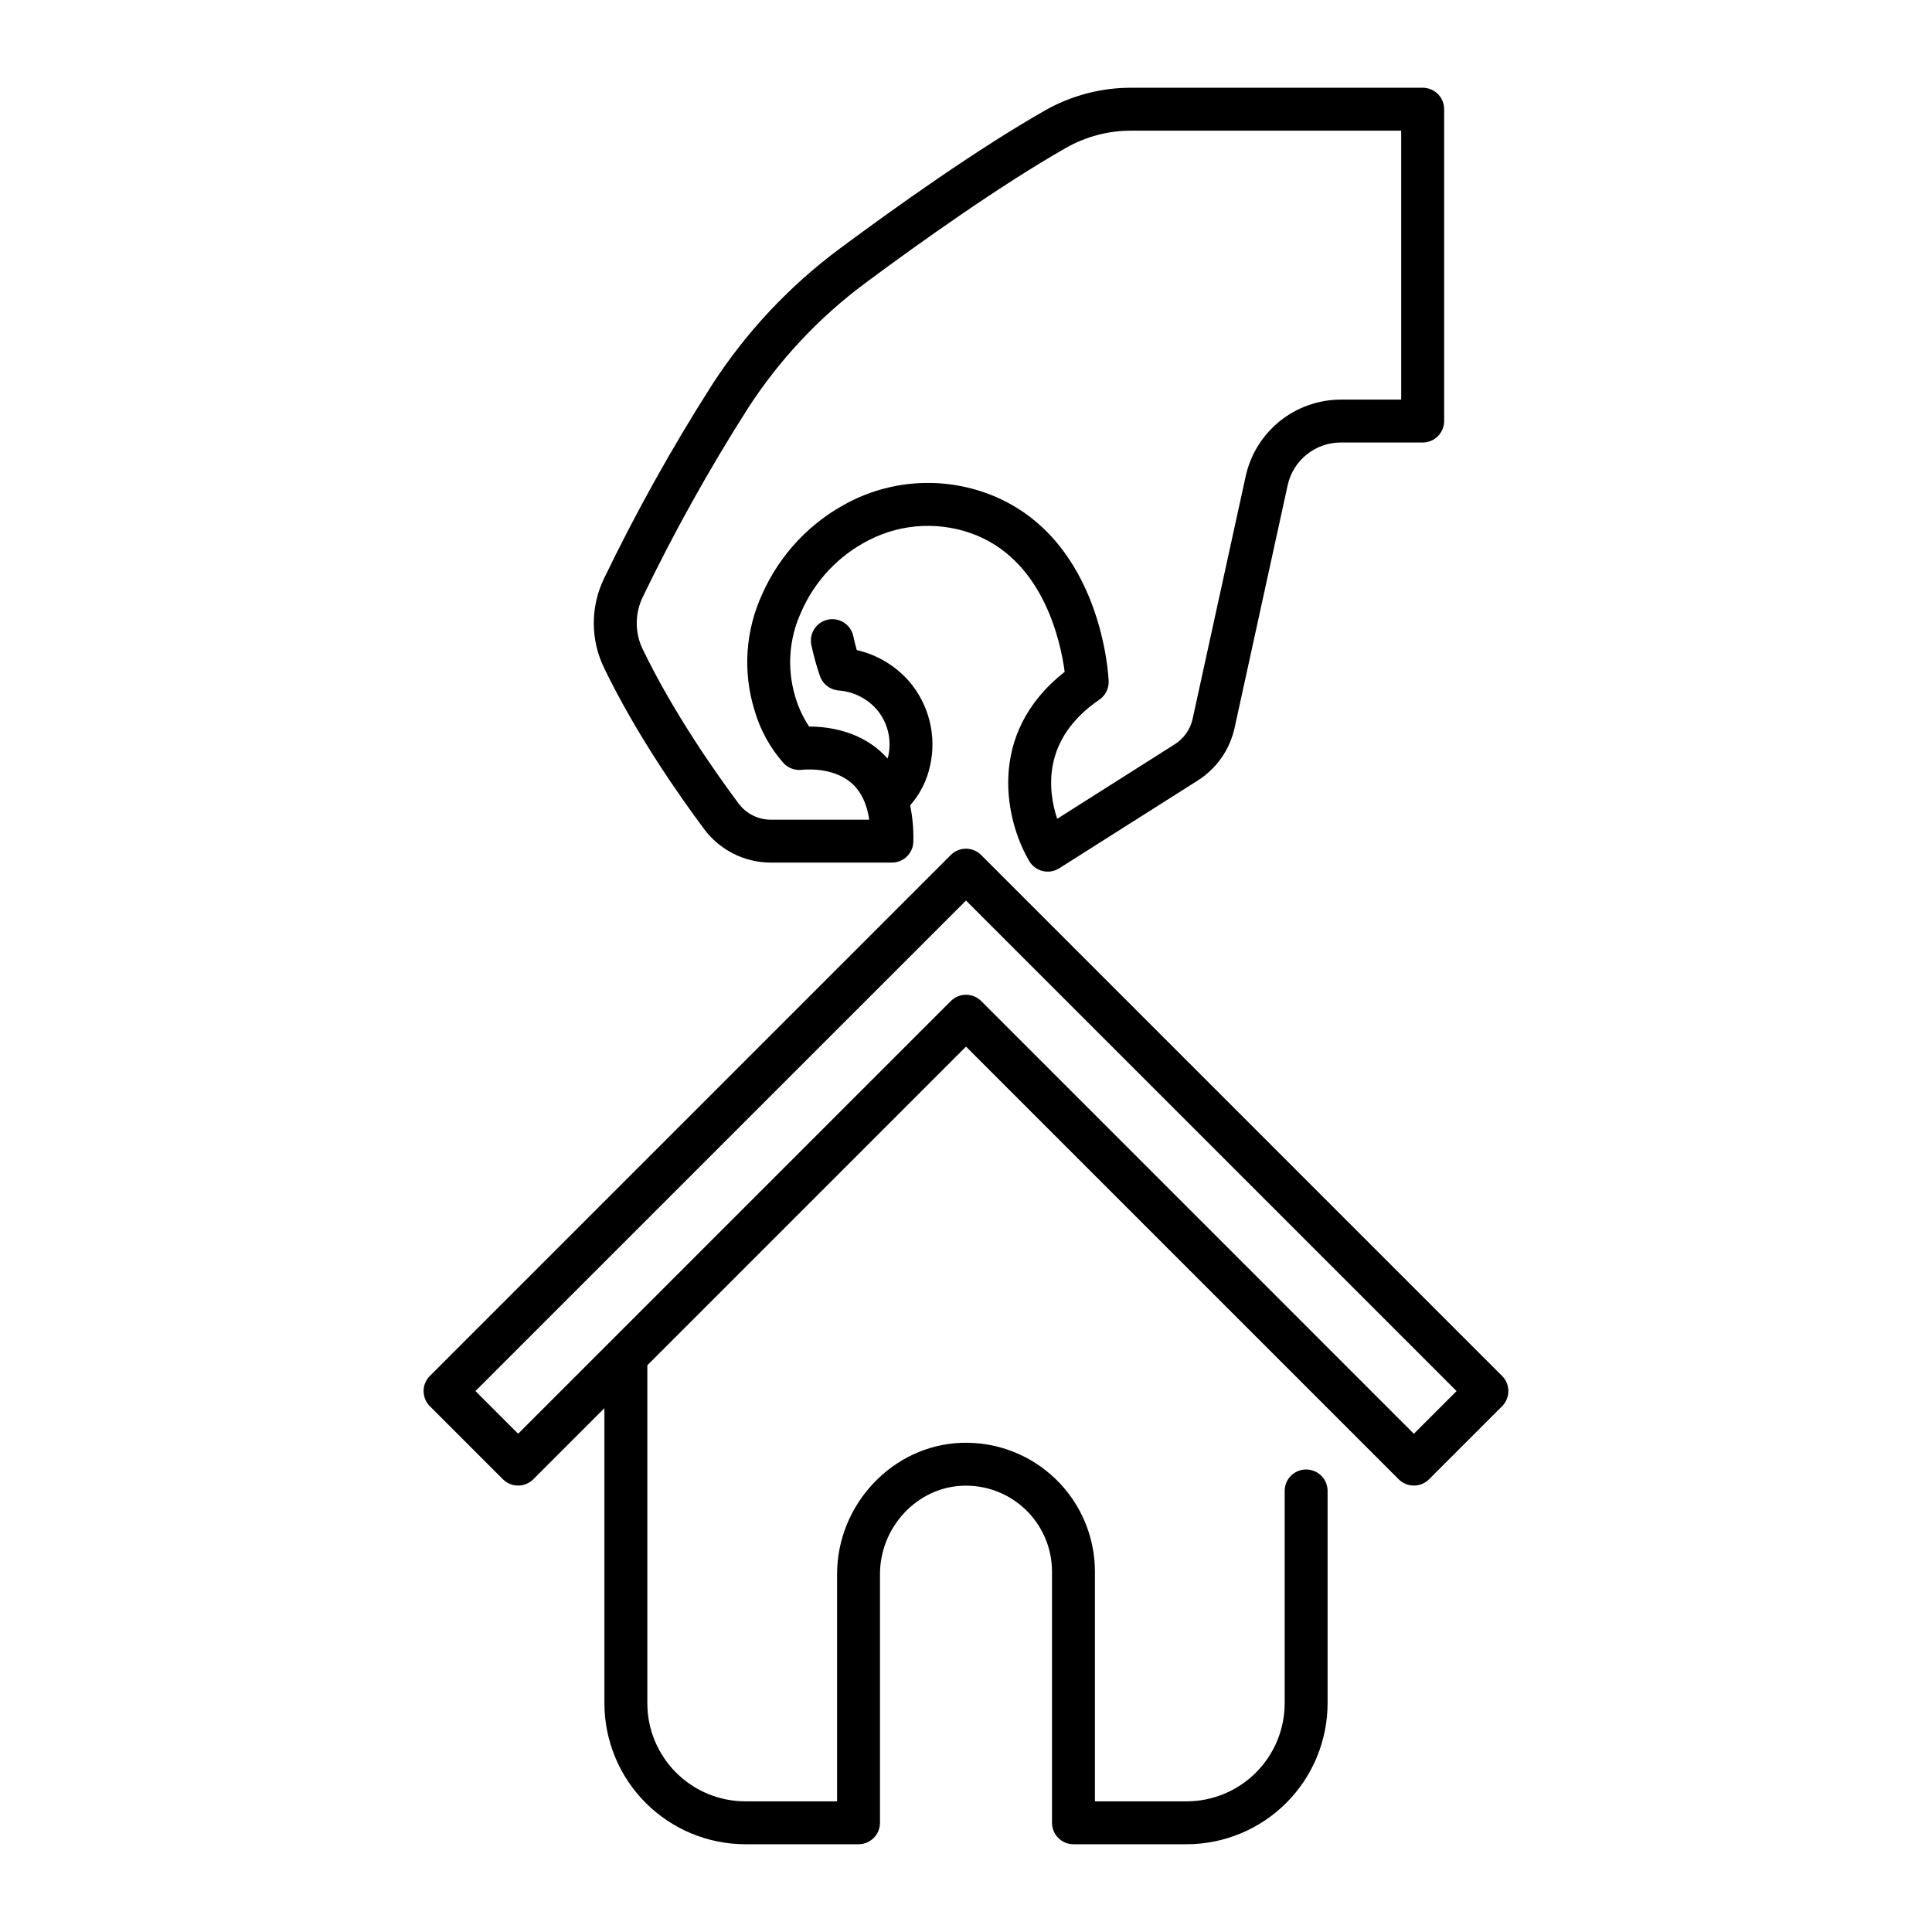
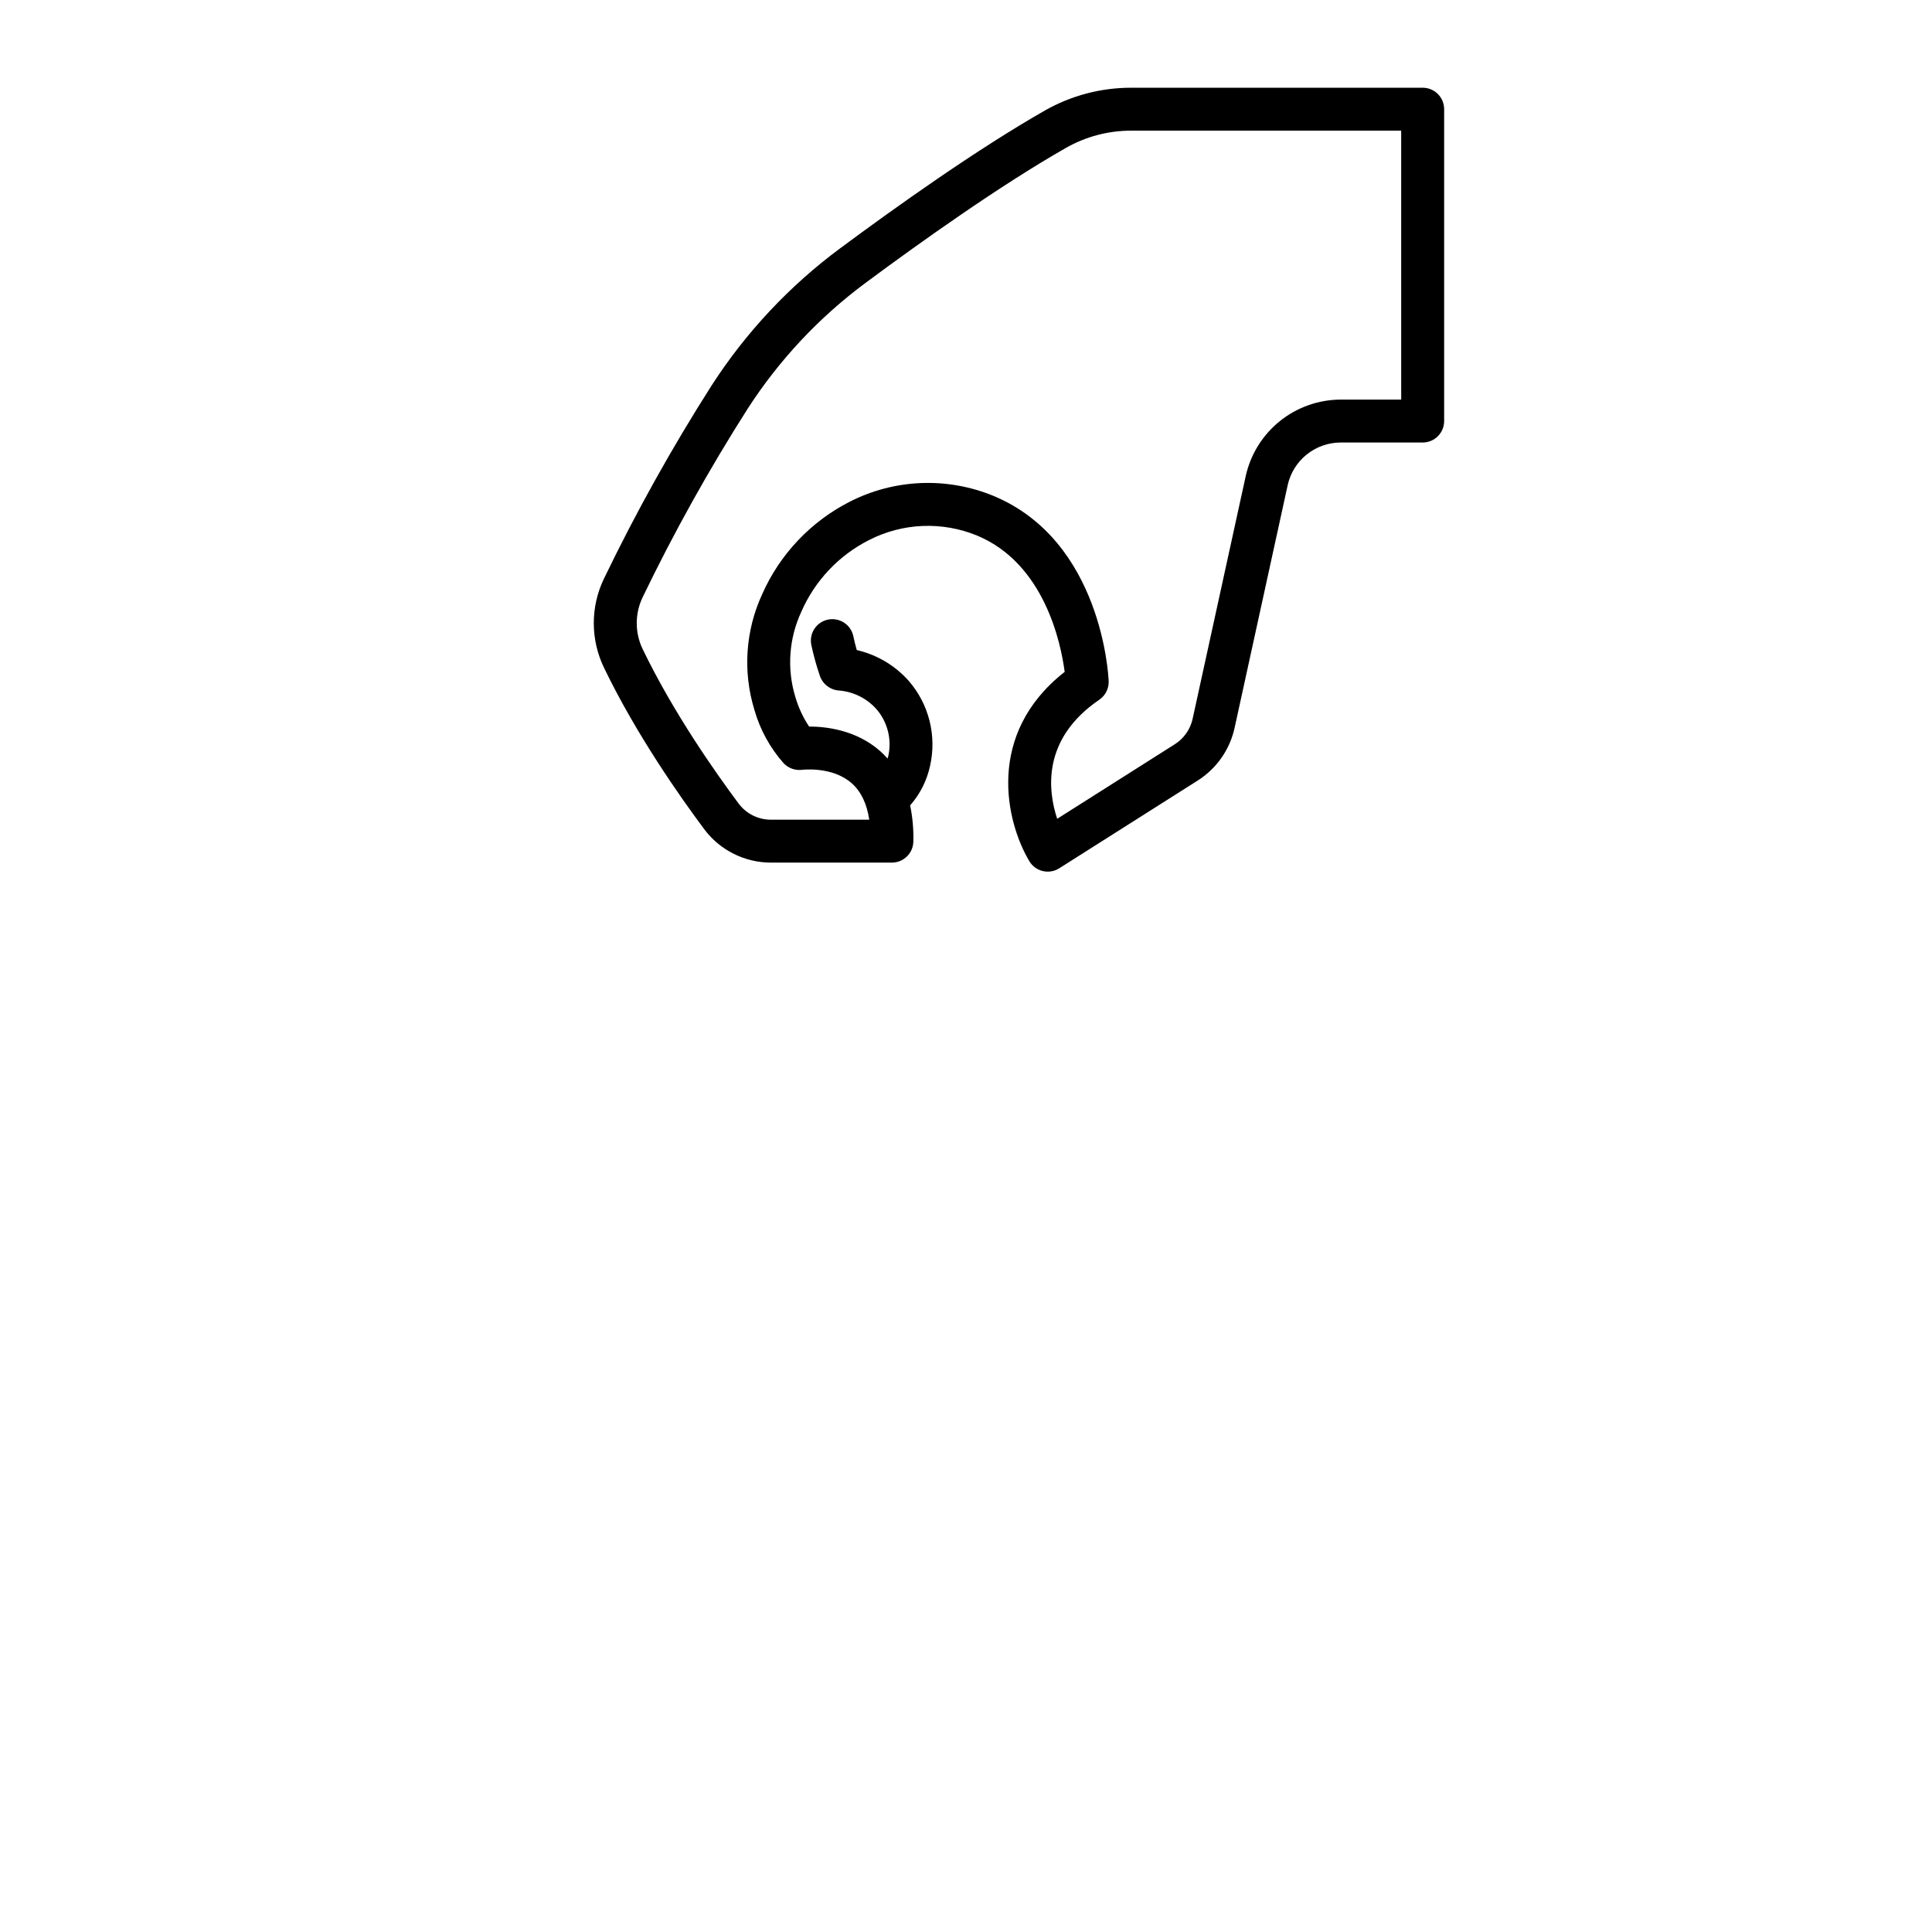
<svg xmlns="http://www.w3.org/2000/svg" fill="#000000" width="800px" height="800px" version="1.1" viewBox="144 144 512 512">
  <g>
    <path d="m416.78 372.22c0.785 1.32 2.07 2.262 3.566 2.617 1.492 0.359 3.062 0.094 4.359-0.727l36.754-23.293c4.949-3.156 8.441-8.145 9.711-13.875l14.086-64.41c0.711-3.184 2.484-6.031 5.027-8.078 2.543-2.047 5.703-3.168 8.965-3.184h21.781c3.141 0 5.684-2.547 5.684-5.688v-82.645c0-1.508-0.598-2.957-1.664-4.023-1.066-1.066-2.512-1.664-4.019-1.664h-77.227c-8.012-0.012-15.891 2.062-22.859 6.016-18.02 10.273-39.488 25.551-54.32 36.559h-0.004c-13.434 9.961-24.961 22.266-34.027 36.32-10.504 16.48-20.031 33.566-28.523 51.172-3.633 7.512-3.609 16.277 0.062 23.773 8.543 17.691 20.285 34.34 26.523 42.688h-0.004c4.16 5.539 10.684 8.809 17.613 8.82h32.098c3.094 0 5.621-2.473 5.684-5.562 0.086-3.223-0.199-6.445-0.848-9.605 2.621-2.973 4.434-6.566 5.273-10.438 1.82-7.988-0.277-16.363-5.644-22.547-3.629-4.094-8.445-6.949-13.777-8.176-0.348-1.234-0.656-2.477-0.922-3.719h0.004c-0.672-3.055-3.688-4.992-6.746-4.34-3.055 0.656-5.012 3.656-4.375 6.719 0.598 2.789 1.359 5.539 2.285 8.238 0.789 2.215 2.84 3.731 5.188 3.836 3.766 0.34 7.262 2.098 9.781 4.922 2.977 3.441 4.137 8.102 3.117 12.539-0.043 0.195-0.117 0.363-0.168 0.555h-0.004c-0.609-0.691-1.258-1.344-1.945-1.961-6.34-5.617-14.352-6.519-18.832-6.519h-0.016v0.004c-1.605-2.422-2.836-5.07-3.648-7.859-2.258-7.422-1.707-15.414 1.543-22.461 3.582-8.266 9.938-15.02 17.969-19.094 8.938-4.582 19.438-5.012 28.719-1.172 17.762 7.441 22.133 28.375 23.152 36.098-21.098 16.52-15.551 39.797-9.371 50.164zm18.551-42.797v0.004c1.621-1.109 2.559-2.973 2.477-4.934-0.062-1.508-1.844-37.062-30.414-49.027-12.352-5.129-26.336-4.574-38.246 1.516-10.32 5.273-18.512 13.941-23.188 24.547-4.406 9.582-5.137 20.449-2.051 30.535 1.484 5.25 4.137 10.102 7.754 14.191 1.266 1.336 3.098 1.988 4.926 1.75 0.082-0.008 8.051-0.984 13.188 3.617 2.426 2.176 3.957 5.394 4.586 9.602l-26.098 0.004c-3.344-0.004-6.496-1.582-8.504-4.258-5.992-8.02-17.262-23.992-25.387-40.828v0.004c-2.152-4.371-2.172-9.488-0.062-13.875 8.285-17.184 17.578-33.863 27.828-49.953 8.324-12.906 18.914-24.207 31.25-33.359 14.582-10.824 35.648-25.82 53.176-35.812v0.004c5.254-2.977 11.195-4.535 17.23-4.523h71.535l0.004 71.27h-16.09c-5.852 0.027-11.523 2.043-16.086 5.711-4.559 3.672-7.738 8.781-9.016 14.496l-14.09 64.41c-0.609 2.766-2.297 5.176-4.688 6.699l-31.199 19.777c-2.477-7.465-4.125-21.141 11.164-31.562z" />
-     <path d="m257.93 516.67 19.352 19.352v0.004c1.066 1.066 2.516 1.664 4.023 1.664 1.508 0 2.953-0.598 4.019-1.664l18.848-18.848v78.215c0.012 9.902 3.949 19.398 10.953 26.398 7.004 7.004 16.496 10.941 26.398 10.953h29.992c3.141 0 5.688-2.547 5.688-5.684v-65.867c0-12.508 9.852-23.035 21.961-23.465 6.184-0.227 12.199 2.07 16.656 6.367 4.457 4.297 6.977 10.223 6.973 16.414v66.551c0 3.137 2.547 5.684 5.688 5.684h29.992c9.902-0.012 19.395-3.949 26.398-10.953 7.004-7 10.941-16.496 10.953-26.398v-56.285c0-3.137-2.547-5.684-5.688-5.684s-5.684 2.547-5.684 5.684v56.285c-0.012 6.887-2.75 13.492-7.621 18.359-4.867 4.871-11.473 7.613-18.359 7.621h-24.305v-60.863c0-9.277-3.773-18.156-10.449-24.594-6.68-6.441-15.688-9.887-24.957-9.551-18.156 0.645-32.926 16.266-32.926 34.828v60.18h-24.309c-6.887-0.008-13.488-2.746-18.359-7.617-4.867-4.871-7.609-11.473-7.617-18.359v-89.594l84.449-84.449 114.67 114.67c1.066 1.066 2.512 1.664 4.019 1.664 1.508 0 2.957-0.598 4.023-1.664l19.352-19.352v-0.004c1.066-1.062 1.668-2.512 1.668-4.019 0-1.508-0.602-2.953-1.668-4.019l-138.05-138.05c-1.066-1.066-2.512-1.668-4.019-1.668s-2.957 0.602-4.023 1.668l-138.05 138.05c-2.219 2.219-2.219 5.816 0 8.035zm142.07-134.02 130.01 130-11.316 11.316-114.67-114.68c-1.066-1.066-2.512-1.664-4.019-1.664s-2.957 0.598-4.023 1.664l-114.67 114.67-11.316-11.316z" />
  </g>
</svg>